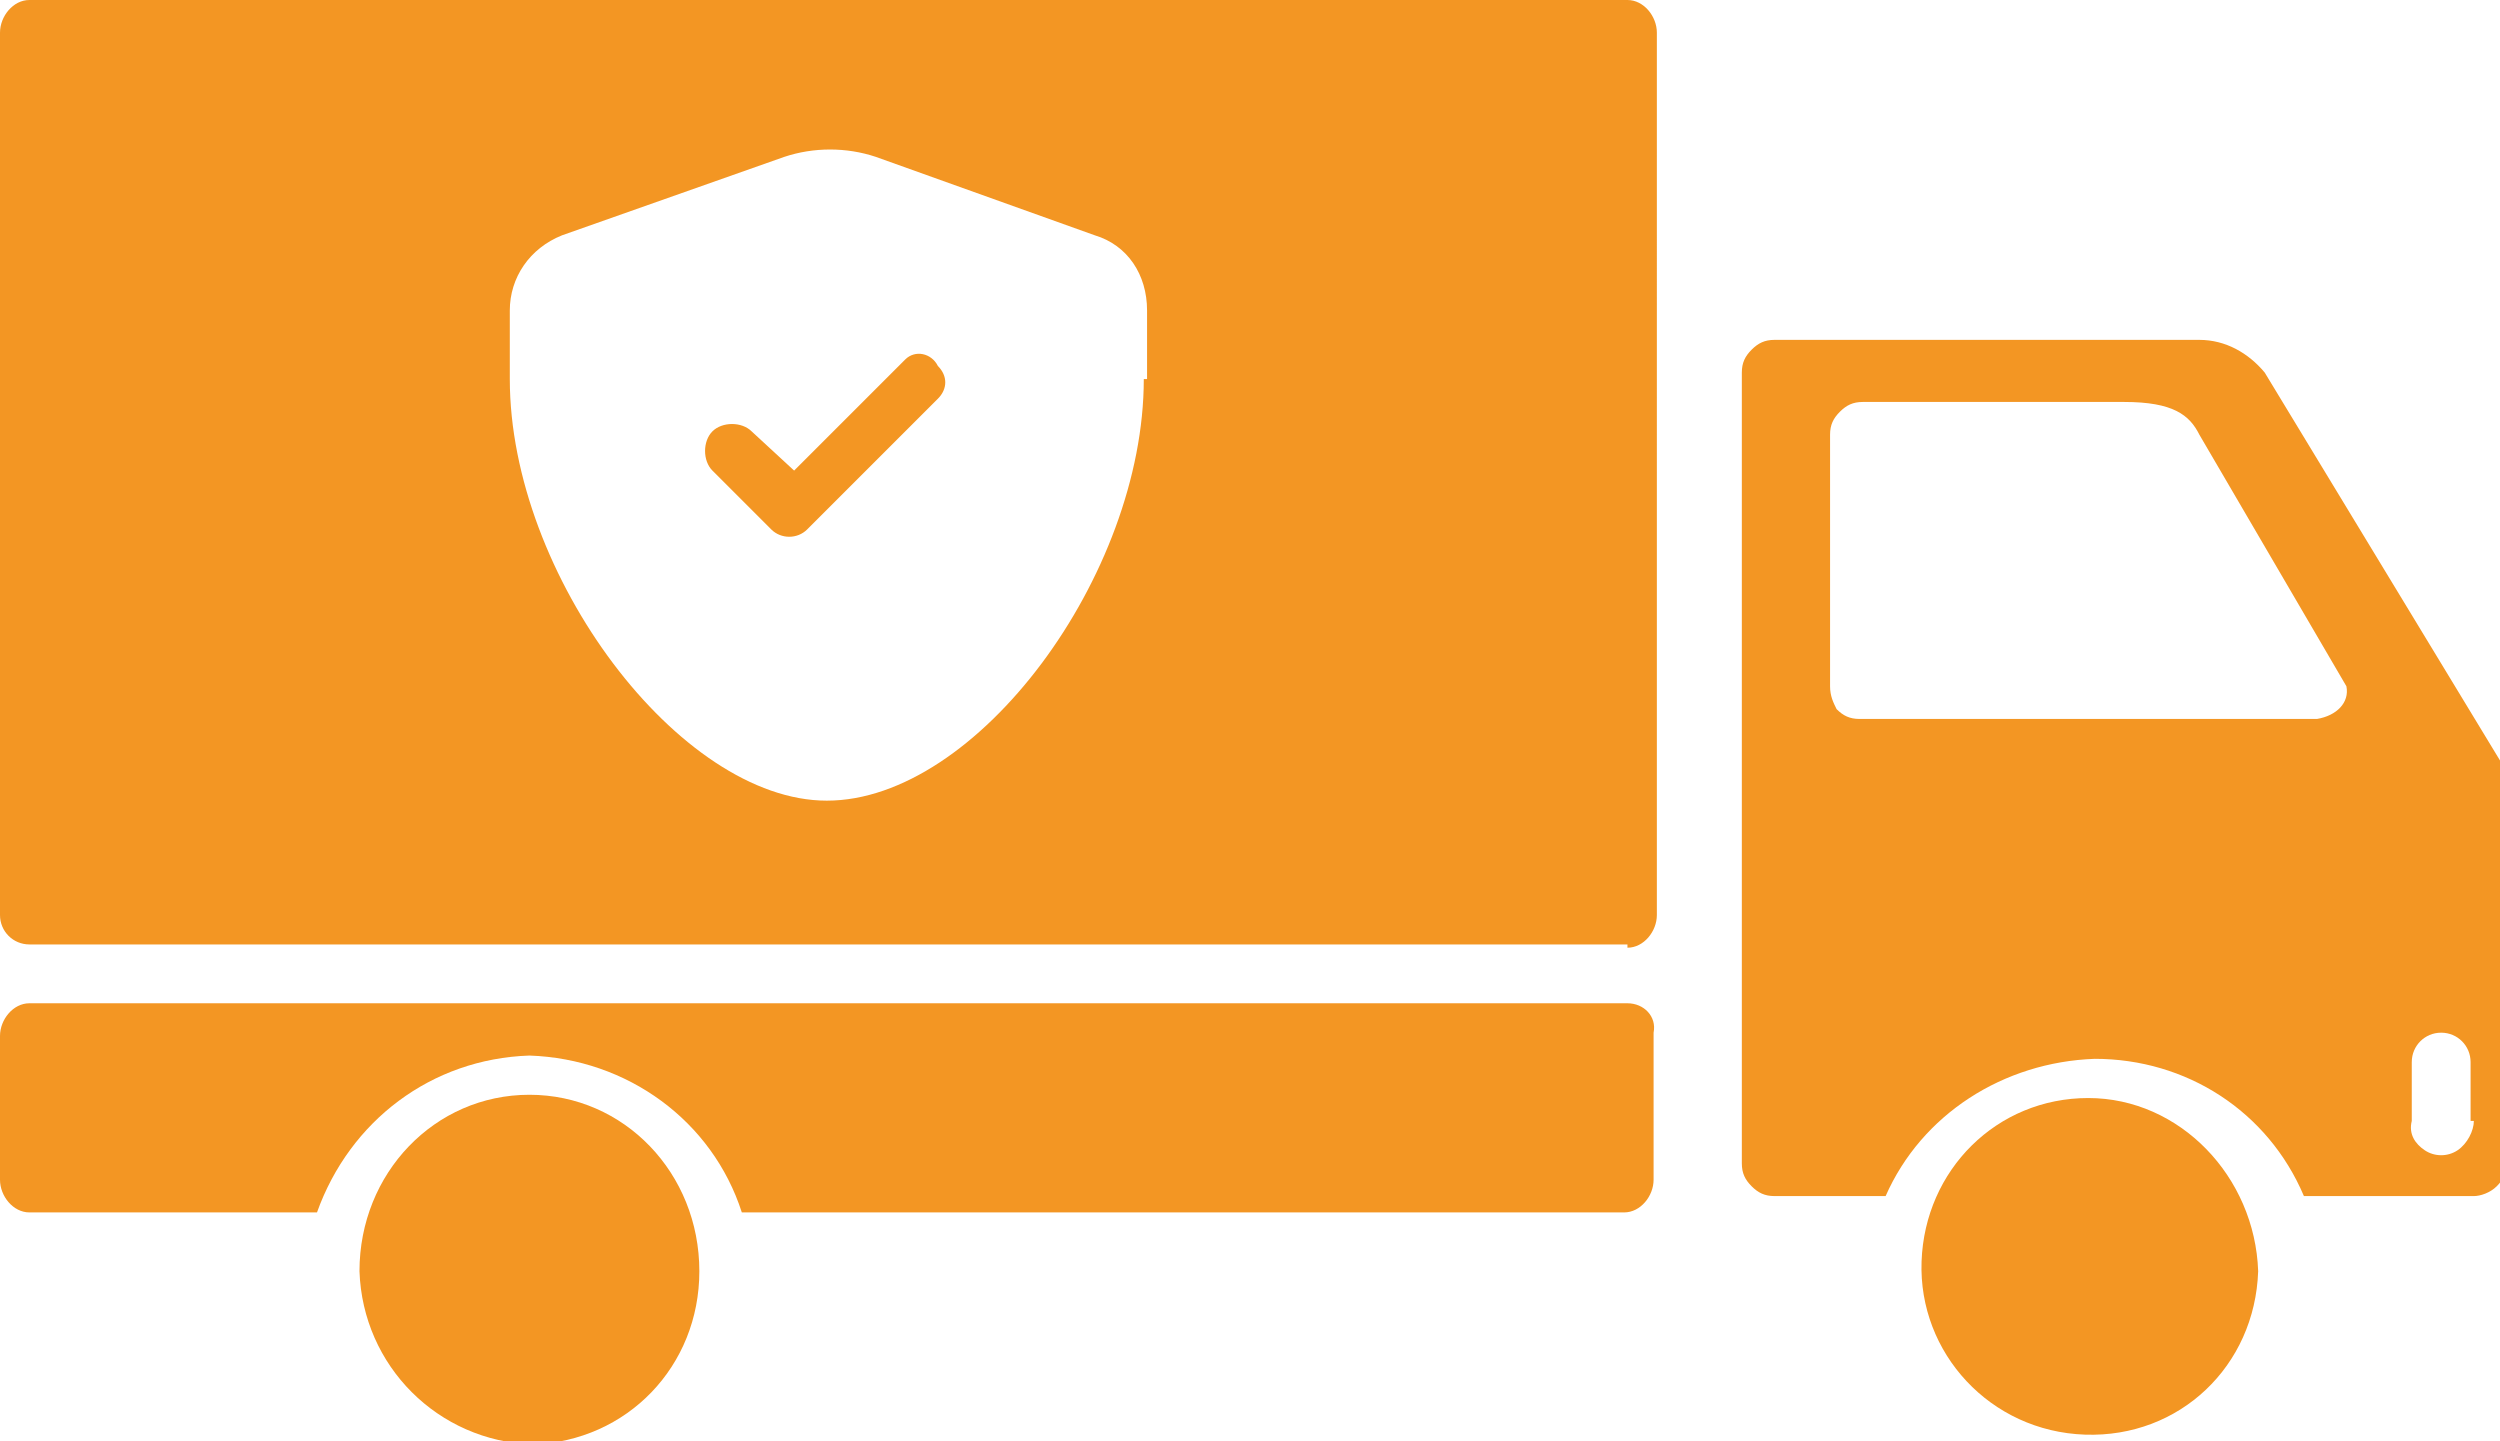
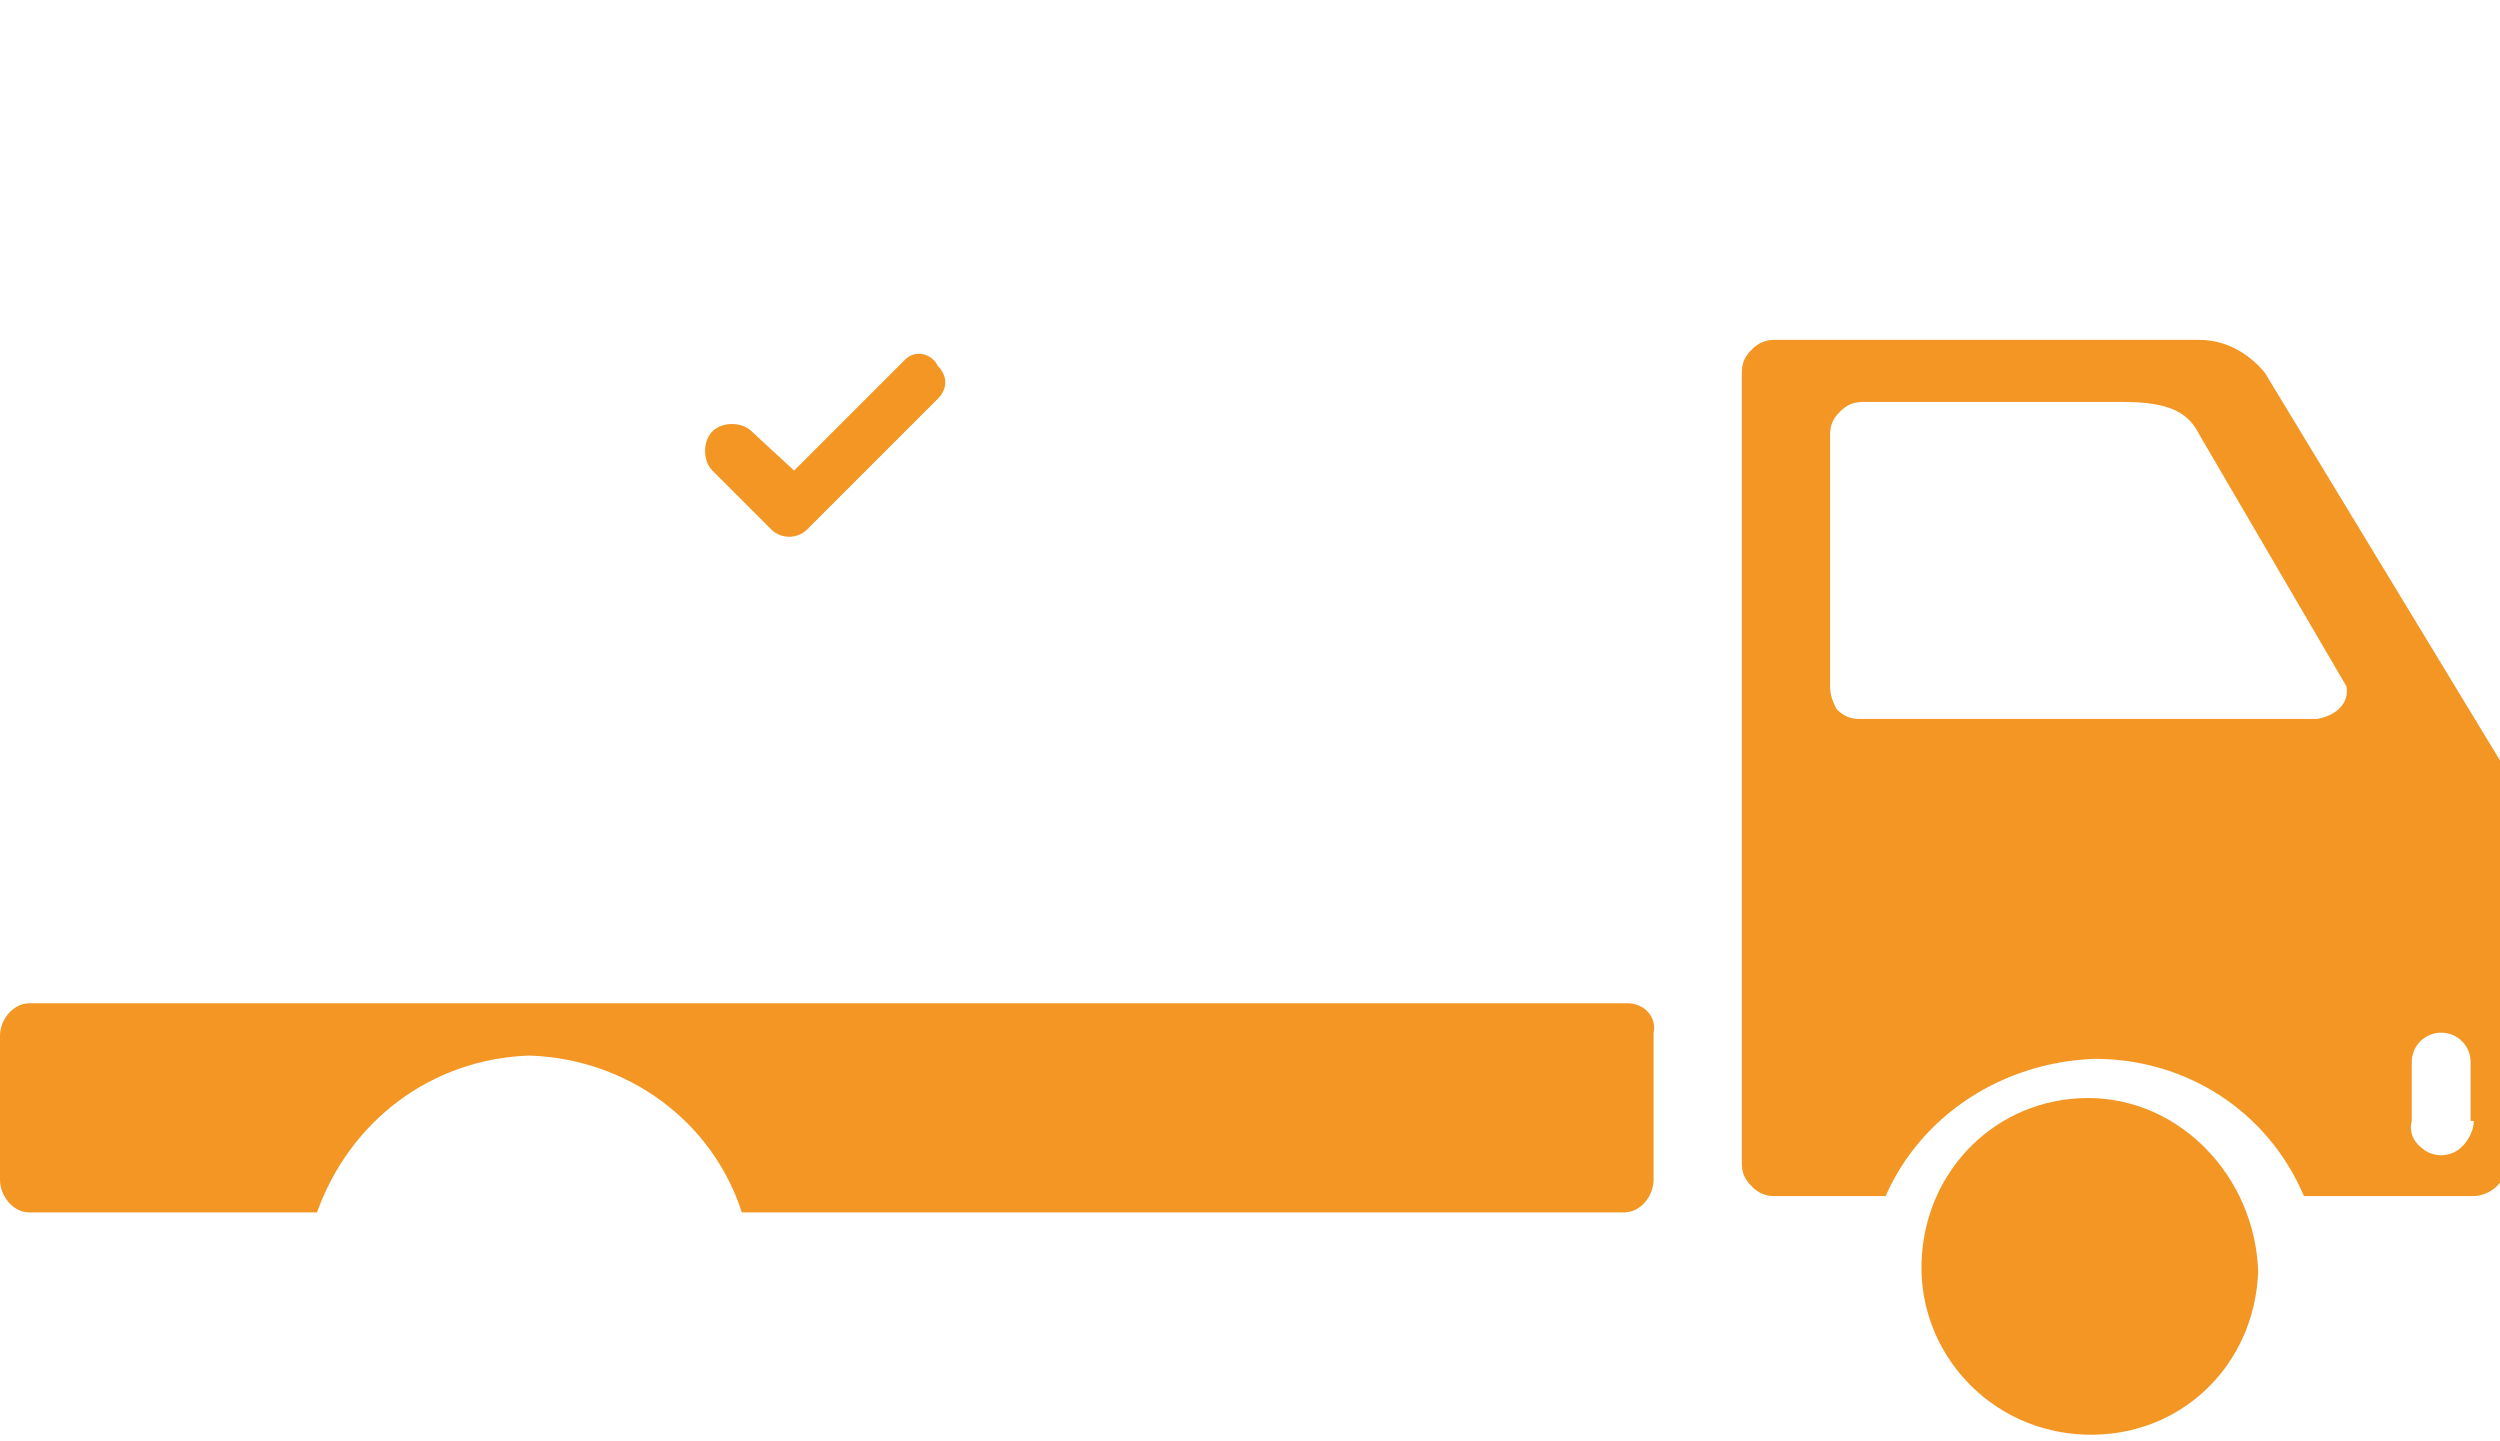
<svg xmlns="http://www.w3.org/2000/svg" version="1.1" id="Layer_1" x="0px" y="0px" viewBox="0 0 76.5 44.1" style="enable-background:new 0 0 76.5 44.1;" xml:space="preserve">
  <style type="text/css">
	.st0{fill:#F39623;}
</style>
  <g>
    <path class="st0" d="M49.8,30.7H0.9c-0.5,0-0.9,0.5-0.9,1v4.4c0,0.5,0.4,1,0.9,1h8.8c1-2.8,3.5-4.7,6.5-4.8c3,0.1,5.6,2,6.5,4.8   l27,0c0.5,0,0.9-0.5,0.9-1v-4.5C50.7,31.1,50.3,30.7,49.8,30.7z" />
-     <path class="st0" d="M16.2,33.5c-2.9,0-5.2,2.4-5.2,5.4c0.1,2.9,2.4,5.2,5.3,5.3c2.9-0.1,5.1-2.4,5.1-5.3h0c0,0,0,0,0,0   C21.4,35.9,19.1,33.5,16.2,33.5z" />
    <path class="st0" d="M27.7,11l-3.4,3.4L23,13.2c-0.3-0.3-0.9-0.3-1.2,0c-0.3,0.3-0.3,0.9,0,1.2l1.8,1.8c0.3,0.3,0.8,0.3,1.1,0l4-4   l0,0c0.3-0.3,0.3-0.7,0-1C28.5,10.8,28,10.7,27.7,11z" />
-     <path class="st0" d="M63.9,33.6c-2.8,0-5,2.2-5.1,5c-0.1,2.8,2.1,5.2,5,5.3s5.2-2.1,5.3-5c0,0,0,0,0,0C69,36,66.7,33.6,63.9,33.6z" />
+     <path class="st0" d="M63.9,33.6c-2.8,0-5,2.2-5.1,5c-0.1,2.8,2.1,5.2,5,5.3s5.2-2.1,5.3-5C69,36,66.7,33.6,63.9,33.6z" />
    <path class="st0" d="M69.3,11.4c-0.5-0.6-1.2-1-2-1h-13c-0.3,0-0.5,0.1-0.7,0.3c-0.2,0.2-0.3,0.4-0.3,0.7v24.2   c0,0.3,0.1,0.5,0.3,0.7c0.2,0.2,0.4,0.3,0.7,0.3h3.4c1.1-2.5,3.6-4.1,6.4-4.2c2.8,0,5.3,1.6,6.4,4.2h5.2c0.2,0,0.5-0.1,0.7-0.3   c0.2-0.2,0.3-0.4,0.3-0.7v-12L69.3,11.4z M70.9,22h-14c-0.3,0-0.5-0.1-0.7-0.3C56.1,21.5,56,21.3,56,21v-7.7c0-0.3,0.1-0.5,0.3-0.7   c0.2-0.2,0.4-0.3,0.7-0.3H65c1.5,0,2,0.4,2.3,1l4.5,7.7l0,0C71.9,21.5,71.5,21.9,70.9,22z M75.7,34.3c0,0.3-0.2,0.7-0.5,0.9   c-0.3,0.2-0.7,0.2-1,0c-0.3-0.2-0.5-0.5-0.4-0.9v-1.8c0-0.5,0.4-0.9,0.9-0.9c0.5,0,0.9,0.4,0.9,0.9V34.3z" />
-     <path class="st0" d="M49.8,0H0.9C0.4,0,0,0.5,0,1v27c0,0.5,0.4,0.9,0.9,0.9h48.9V29c0.5,0,0.9-0.5,0.9-1V1C50.7,0.5,50.3,0,49.8,0z    M35,11.6c0,6-5.1,12.9-9.7,12.9c-4.5,0-9.7-6.9-9.7-12.9V9.5c0-1,0.6-1.9,1.6-2.3L24,4.8c0.9-0.3,1.9-0.3,2.8,0l6.7,2.4   c1,0.3,1.6,1.2,1.6,2.3V11.6z" />
  </g>
</svg>